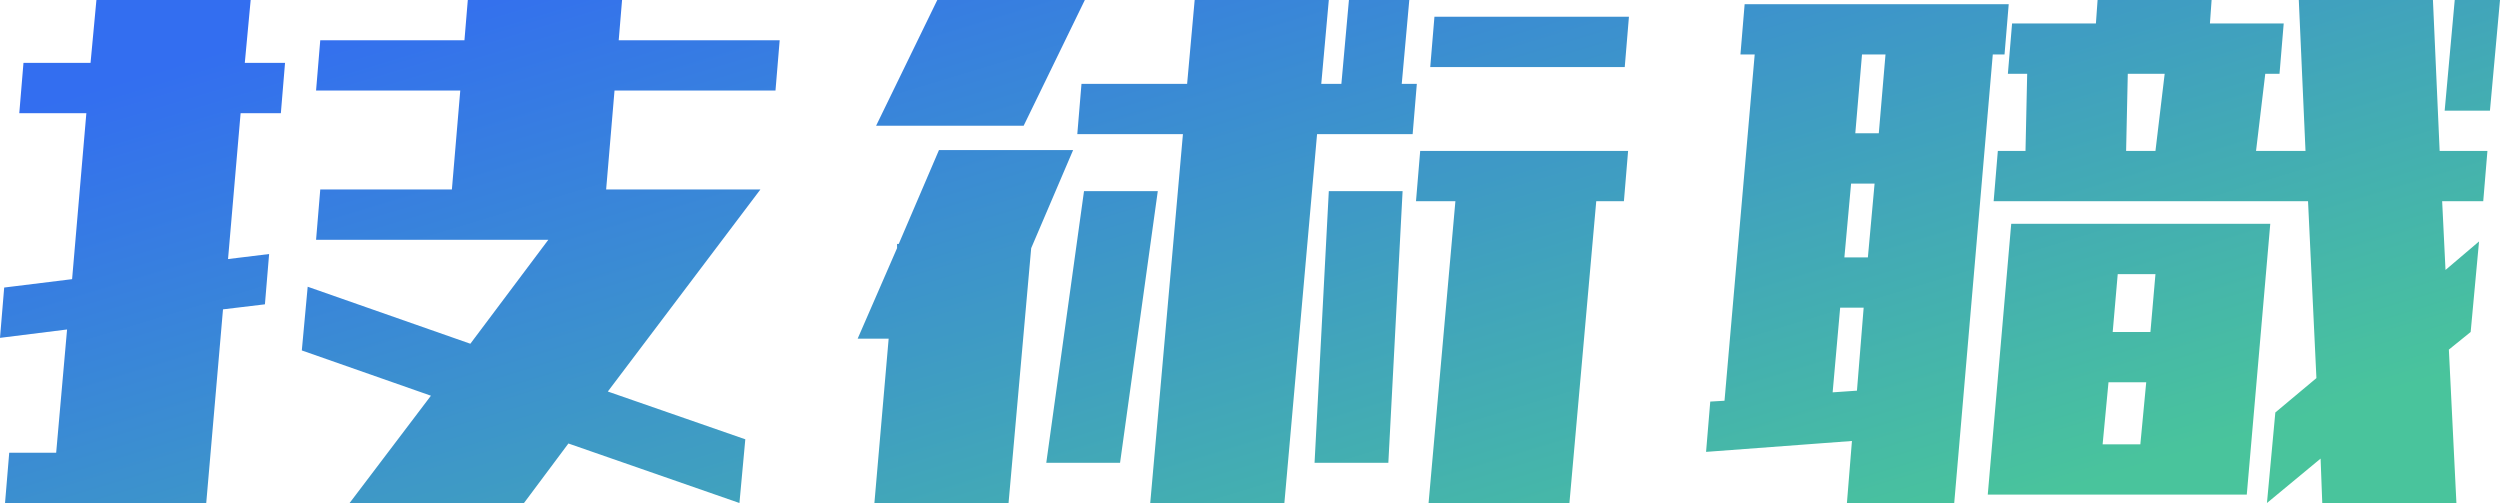
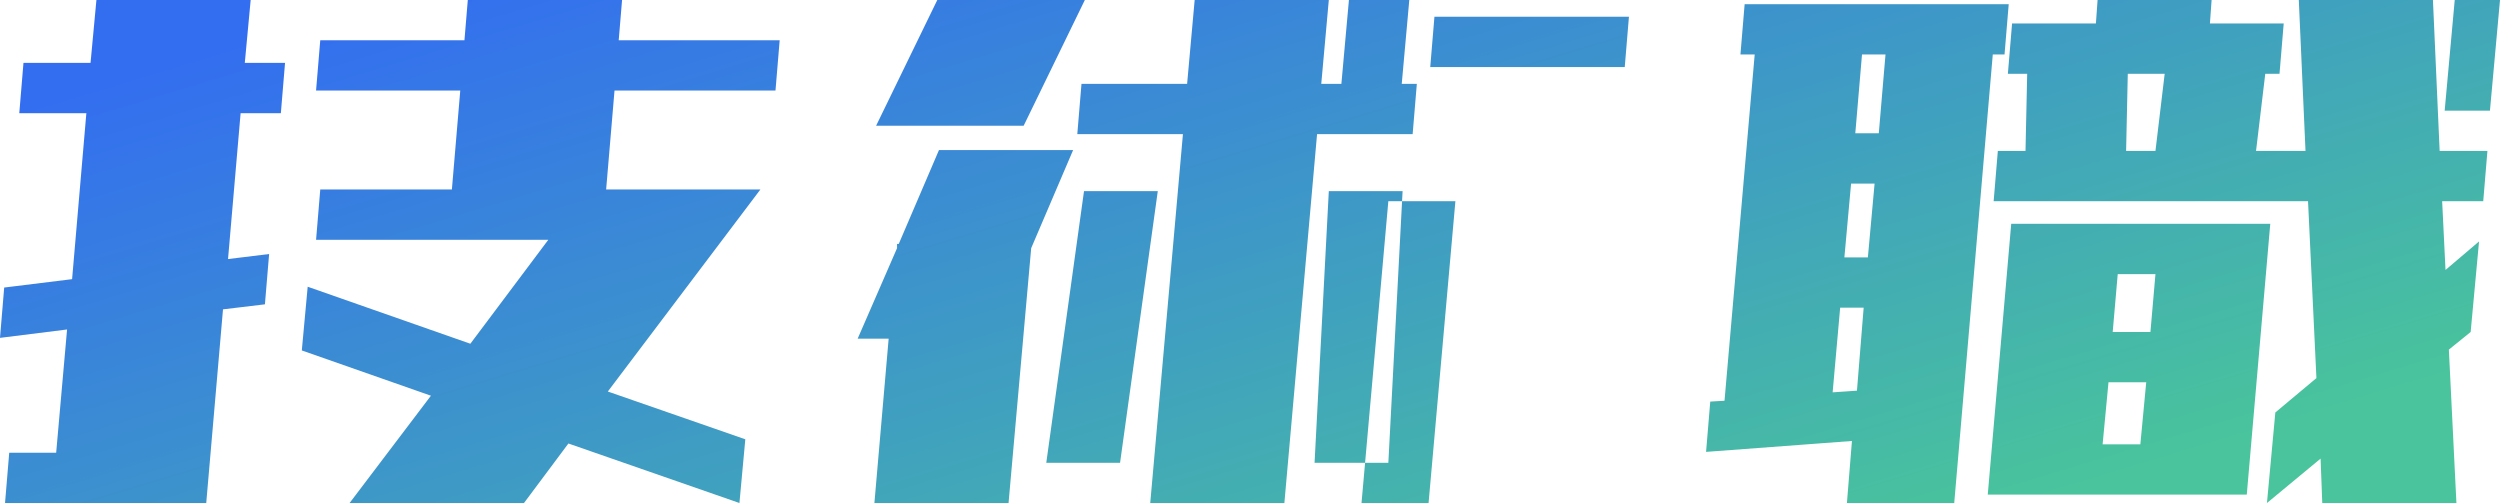
<svg xmlns="http://www.w3.org/2000/svg" width="553.301" height="111.328" viewBox="0 0 553.301 111.328">
  <defs>
    <linearGradient id="a" x1="0.073" y1="0.138" x2="0.979" y2="0.745" gradientUnits="objectBoundingBox">
      <stop offset="0" stop-color="#336ef0" />
      <stop offset="1" stop-color="#49c49c" />
    </linearGradient>
  </defs>
-   <path d="M13.545-89.99l.928-11.133H29.316l1.3-13.916H64.756l-1.3,13.916h8.906L71.436-89.99H62.529L59.746-57.705l9.092-1.113L67.91-47.686l-9.277,1.113L54.922-3.711H10.391l.928-11.133H21.709l2.412-27.275L9.277-40.264,10.205-51.4l15.029-1.855L28.389-89.99ZM79.229-95l.928-11.133H112.07l.742-8.906h34.141l-.742,8.906h35.625L180.908-95H145.283l-1.855,21.895h34.141L143.8-28.389l30.43,10.576-1.3,14.1L135.078-16.885,125.244-3.711H86.65l18-23.75L76.074-37.48l1.3-14.1,36,12.617,17.256-23.008h-51.4l.928-11.133h29.131L111.143-95ZM199.092-40.078l8.721-20.039v-.928h.371l8.906-20.781h29.688L237.5-60.117,232.49-3.711H202.8l3.154-36.367Zm4.082-47.129,13.545-27.832h32.656L235.83-87.207Zm119.492,16.7.928-11.133h46.016l-.928,11.133h-6.123l-5.937,66.8H325.449l5.938-66.8ZM325.82-100.2l.928-11.133h43.047l-.928,11.133ZM247.705-85.352l.928-11.133h23.379l1.67-18.555h29.688L301.7-96.484h4.453l1.67-18.555h13.359l-1.67,18.555h3.34l-.928,11.133H300.771L293.535-3.711H263.848l7.236-81.641ZM240.84-12.617l8.35-60.117h16.328l-8.35,60.117Zm59.375,0,3.154-60.117H319.7l-3.154,60.117ZM453.662-98.711l.928-11.133h18.555l.371-5.2H498.75l-.371,5.2h16.328l-.928,11.133h-3.154l-2.041,17.07h10.947l-1.484-33.4h29.688l1.484,33.4h10.576l-.928,11.133h-9.092l.742,15.215,7.422-6.309-1.855,20.039-4.824,3.9,1.67,33.955H523.242l-.371-9.834L511-3.711l1.855-20.039,9.092-7.607-1.855-39.15h-69.58l.928-11.133h6.123l.371-17.07ZM449.209-5.566,454.4-65.5h57.334l-5.2,59.932H449.209Zm101.123-84.98,2.227-24.492h10.02l-2.227,24.492ZM394.473-102.979l.928-11.133h58.447l-.928,11.133h-2.6L441.787-3.711h-23.75l1.113-13.73-32.285,2.412.928-11.133,3.154-.186,6.68-76.631ZM480.2-98.711l-.371,17.07h6.494l2.041-17.07Zm-3.34,57.148h8.35l1.113-12.8h-8.35ZM474.629-16.7h8.35l1.3-13.73h-8.35Zm-53.252-86.279-1.484,17.441h5.2l1.484-17.441Zm-3.9,44.9h5.2L424.16-74.4h-5.2Zm-2.6,29.873,5.381-.371,1.484-18.369h-5.2Z" transform="translate(-9.277 115.039)" fill="url(#a)" />
+   <path d="M13.545-89.99l.928-11.133H29.316l1.3-13.916H64.756l-1.3,13.916h8.906L71.436-89.99H62.529L59.746-57.705l9.092-1.113L67.91-47.686l-9.277,1.113L54.922-3.711H10.391l.928-11.133H21.709l2.412-27.275L9.277-40.264,10.205-51.4l15.029-1.855L28.389-89.99ZM79.229-95l.928-11.133H112.07l.742-8.906h34.141l-.742,8.906h35.625L180.908-95H145.283l-1.855,21.895h34.141L143.8-28.389l30.43,10.576-1.3,14.1L135.078-16.885,125.244-3.711H86.65l18-23.75L76.074-37.48l1.3-14.1,36,12.617,17.256-23.008h-51.4l.928-11.133h29.131L111.143-95ZM199.092-40.078l8.721-20.039v-.928h.371l8.906-20.781h29.688L237.5-60.117,232.49-3.711H202.8l3.154-36.367Zm4.082-47.129,13.545-27.832h32.656L235.83-87.207Zm119.492,16.7.928-11.133l-.928,11.133h-6.123l-5.937,66.8H325.449l5.938-66.8ZM325.82-100.2l.928-11.133h43.047l-.928,11.133ZM247.705-85.352l.928-11.133h23.379l1.67-18.555h29.688L301.7-96.484h4.453l1.67-18.555h13.359l-1.67,18.555h3.34l-.928,11.133H300.771L293.535-3.711H263.848l7.236-81.641ZM240.84-12.617l8.35-60.117h16.328l-8.35,60.117Zm59.375,0,3.154-60.117H319.7l-3.154,60.117ZM453.662-98.711l.928-11.133h18.555l.371-5.2H498.75l-.371,5.2h16.328l-.928,11.133h-3.154l-2.041,17.07h10.947l-1.484-33.4h29.688l1.484,33.4h10.576l-.928,11.133h-9.092l.742,15.215,7.422-6.309-1.855,20.039-4.824,3.9,1.67,33.955H523.242l-.371-9.834L511-3.711l1.855-20.039,9.092-7.607-1.855-39.15h-69.58l.928-11.133h6.123l.371-17.07ZM449.209-5.566,454.4-65.5h57.334l-5.2,59.932H449.209Zm101.123-84.98,2.227-24.492h10.02l-2.227,24.492ZM394.473-102.979l.928-11.133h58.447l-.928,11.133h-2.6L441.787-3.711h-23.75l1.113-13.73-32.285,2.412.928-11.133,3.154-.186,6.68-76.631ZM480.2-98.711l-.371,17.07h6.494l2.041-17.07Zm-3.34,57.148h8.35l1.113-12.8h-8.35ZM474.629-16.7h8.35l1.3-13.73h-8.35Zm-53.252-86.279-1.484,17.441h5.2l1.484-17.441Zm-3.9,44.9h5.2L424.16-74.4h-5.2Zm-2.6,29.873,5.381-.371,1.484-18.369h-5.2Z" transform="translate(-9.277 115.039)" fill="url(#a)" />
</svg>